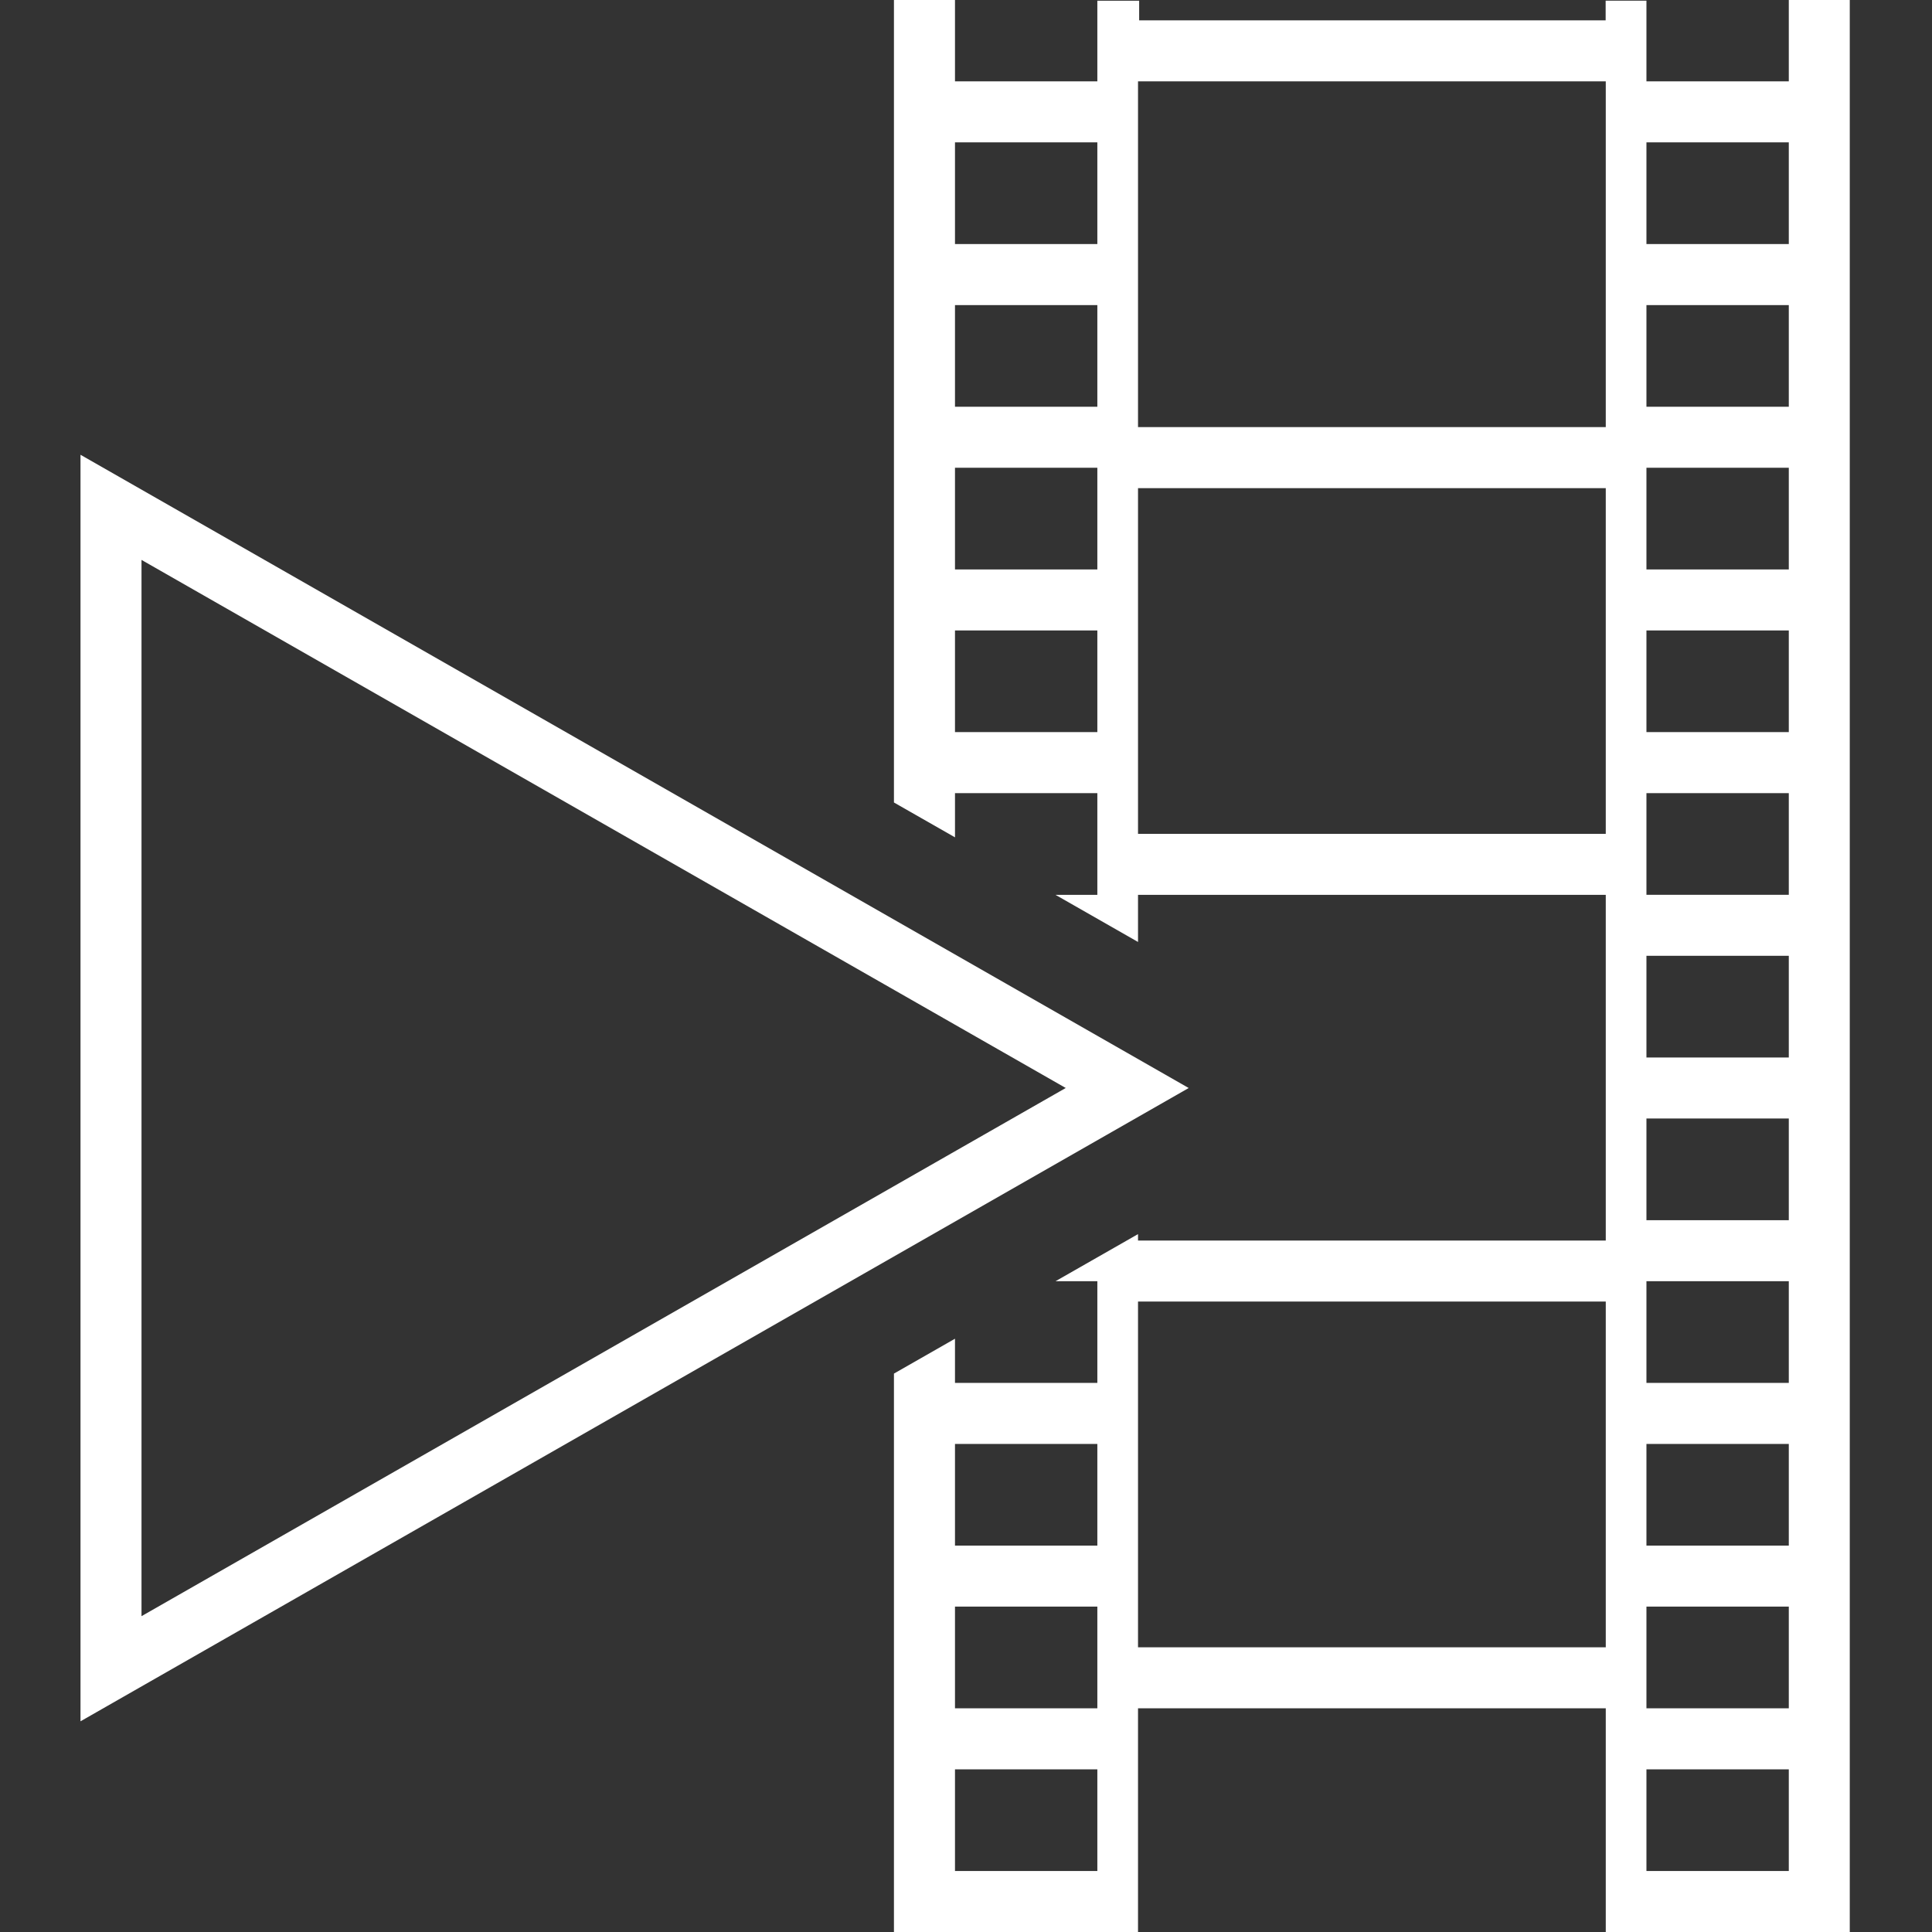
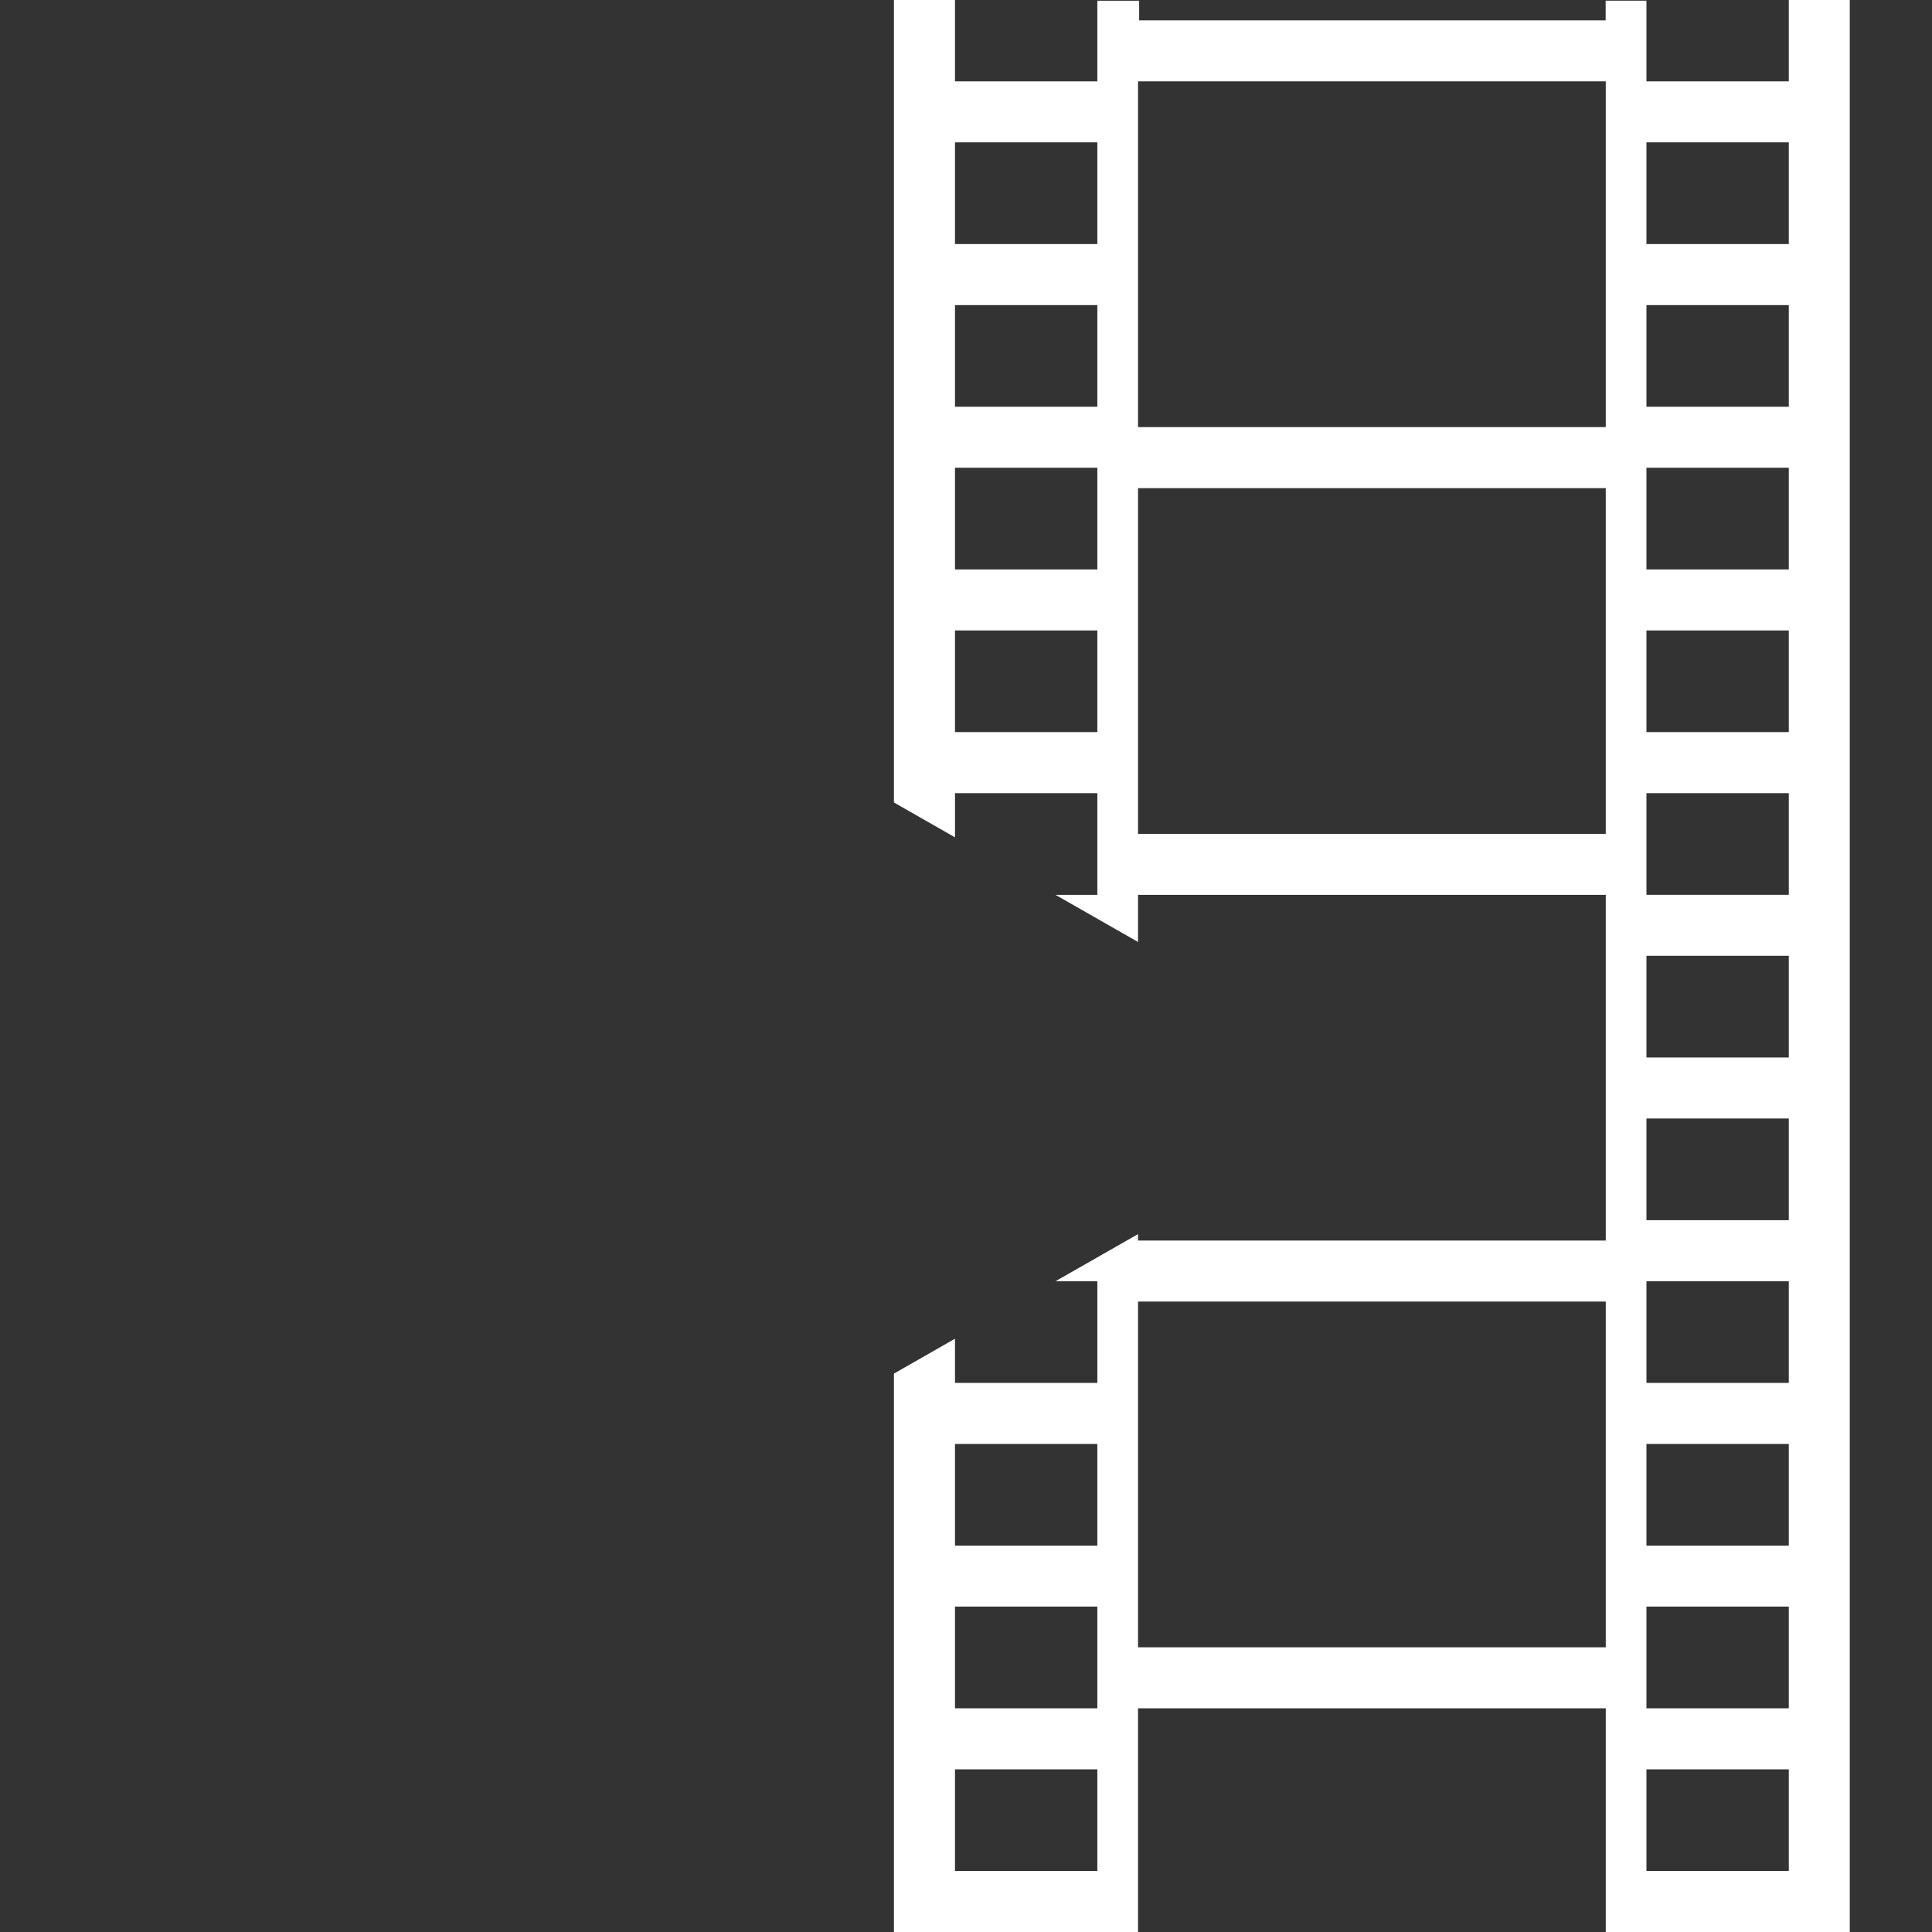
<svg xmlns="http://www.w3.org/2000/svg" width="240" height="240" viewBox="0 0 240 240">
  <rect x="0" y="0" width="240" height="240" fill="#333333" stroke="none" />
  <g id="creative-video" transform="translate(6598 -744)">
-     <rect id="Rectangle_1216" data-name="Rectangle 1216" width="240" height="240" transform="translate(-6598 744)" fill="none" />
    <g id="Group_1421" data-name="Group 1421" transform="translate(-6588 744)">
-       <path id="Path_7271" data-name="Path 7271" d="M7.579,24.242l114.811,65.6L7.579,155.454ZM0,168.515,137.664,89.845,0,11.181Z" transform="translate(0 45.312)" fill="#fff" />
      <path id="Path_7272" data-name="Path 7272" d="M27.583,219.795H45.267v12.627H27.583Zm85.895,0h17.684v12.627H113.478ZM27.583,199.579H45.267v12.632H27.583Zm85.895,0h17.684v12.632H113.478ZM27.583,179.373H45.267V192H27.583Zm85.895,0h17.684V192H113.478ZM50.32,161.684h58.105v42.947H50.32Zm63.158-2.526h17.684v12.632H113.478Zm0-20.211h17.684v12.632H113.478Zm0-20.211h17.684v12.632H113.478Zm0-20.211h17.684v12.632H113.478ZM27.583,78.316H45.267V90.947H27.583Zm85.895,0h17.684V90.947H113.478ZM50.32,60.637h58.105v42.947H50.32ZM27.583,58.105H45.267V70.737H27.583Zm85.895,0h17.684V70.737H113.478ZM27.583,37.9H45.267V50.526H27.583Zm85.895,0h17.684V50.526H113.478ZM27.583,17.684H45.267V30.316H27.583Zm85.895,0h17.684V30.316H113.478ZM50.32,10.105h58.105V53.058H50.32ZM131.162,0V10.105H113.478V.081H108.41V2.531H50.461V.091H45.267V10.105H27.583V0H20V99.688l7.584,4.33V98.526H45.267v12.637H40.073l10.247,5.851v-5.851h58.105v42.942H50.32v-.8l-10.247,5.851h5.194v12.632H27.583V166.3L20,170.632V240H50.32V212.211h58.105V240h30.311V0Z" transform="translate(81.049)" fill="#fff" />
    </g>
  </g>
</svg>